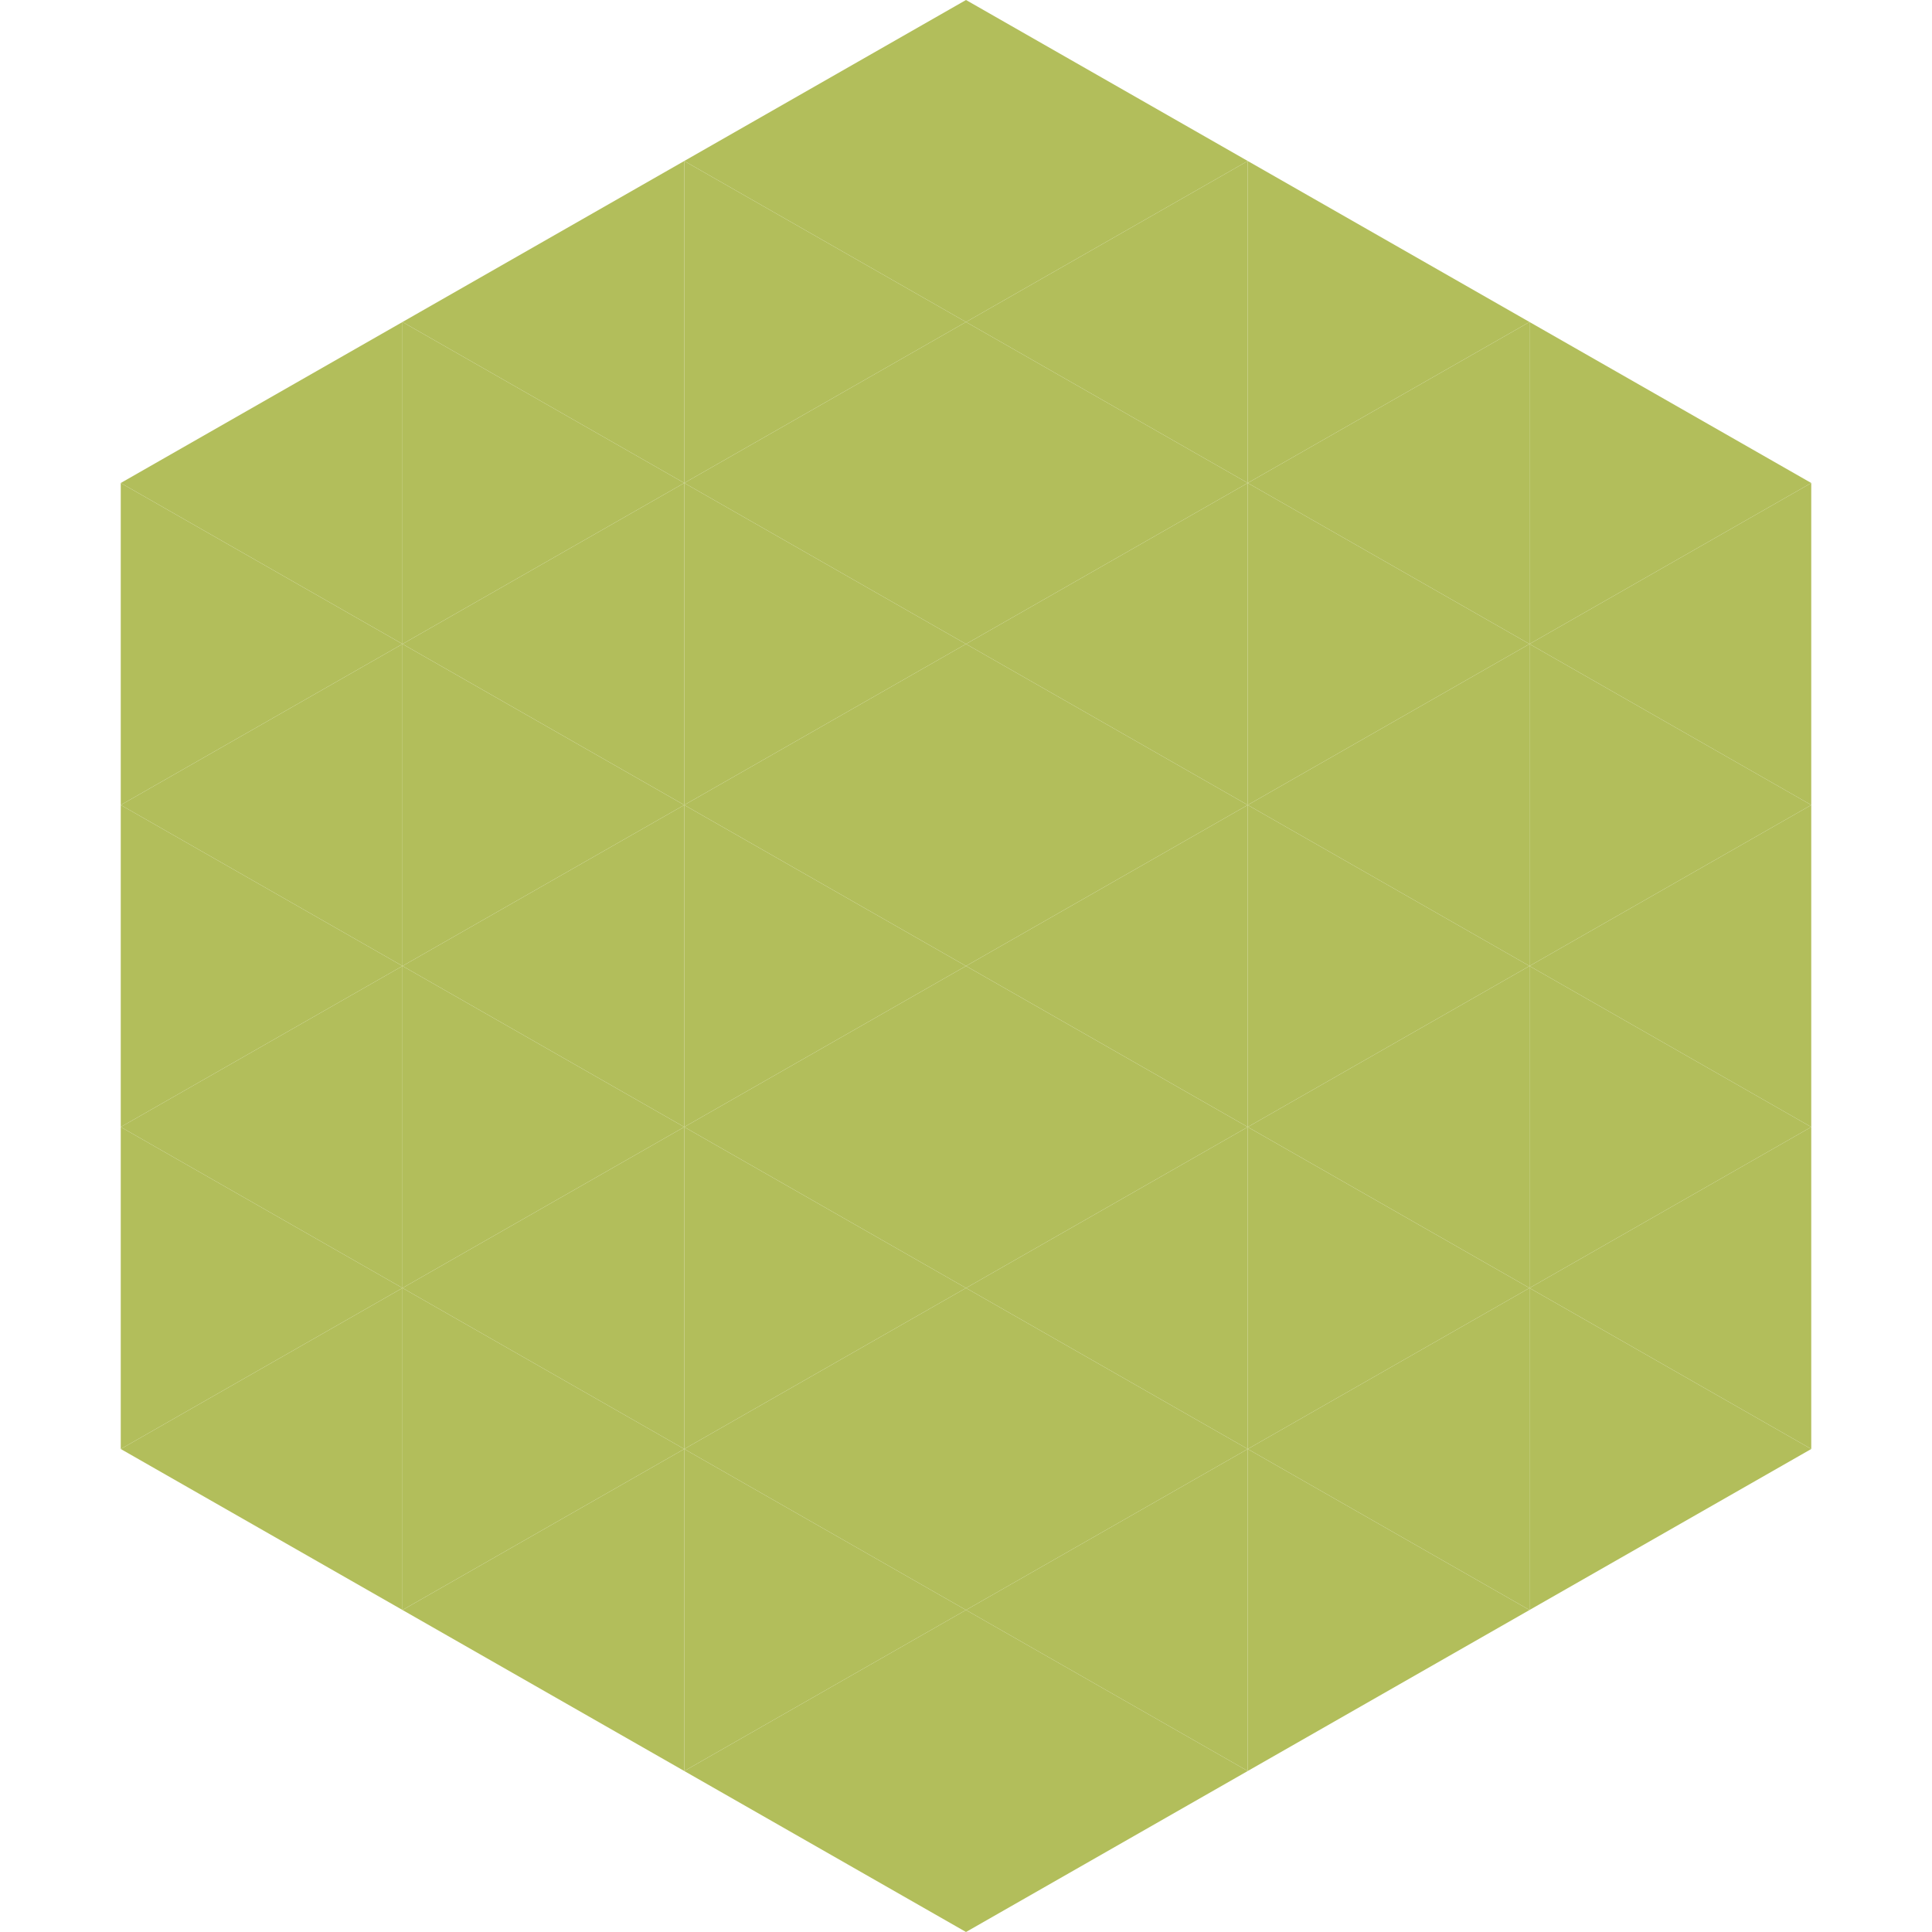
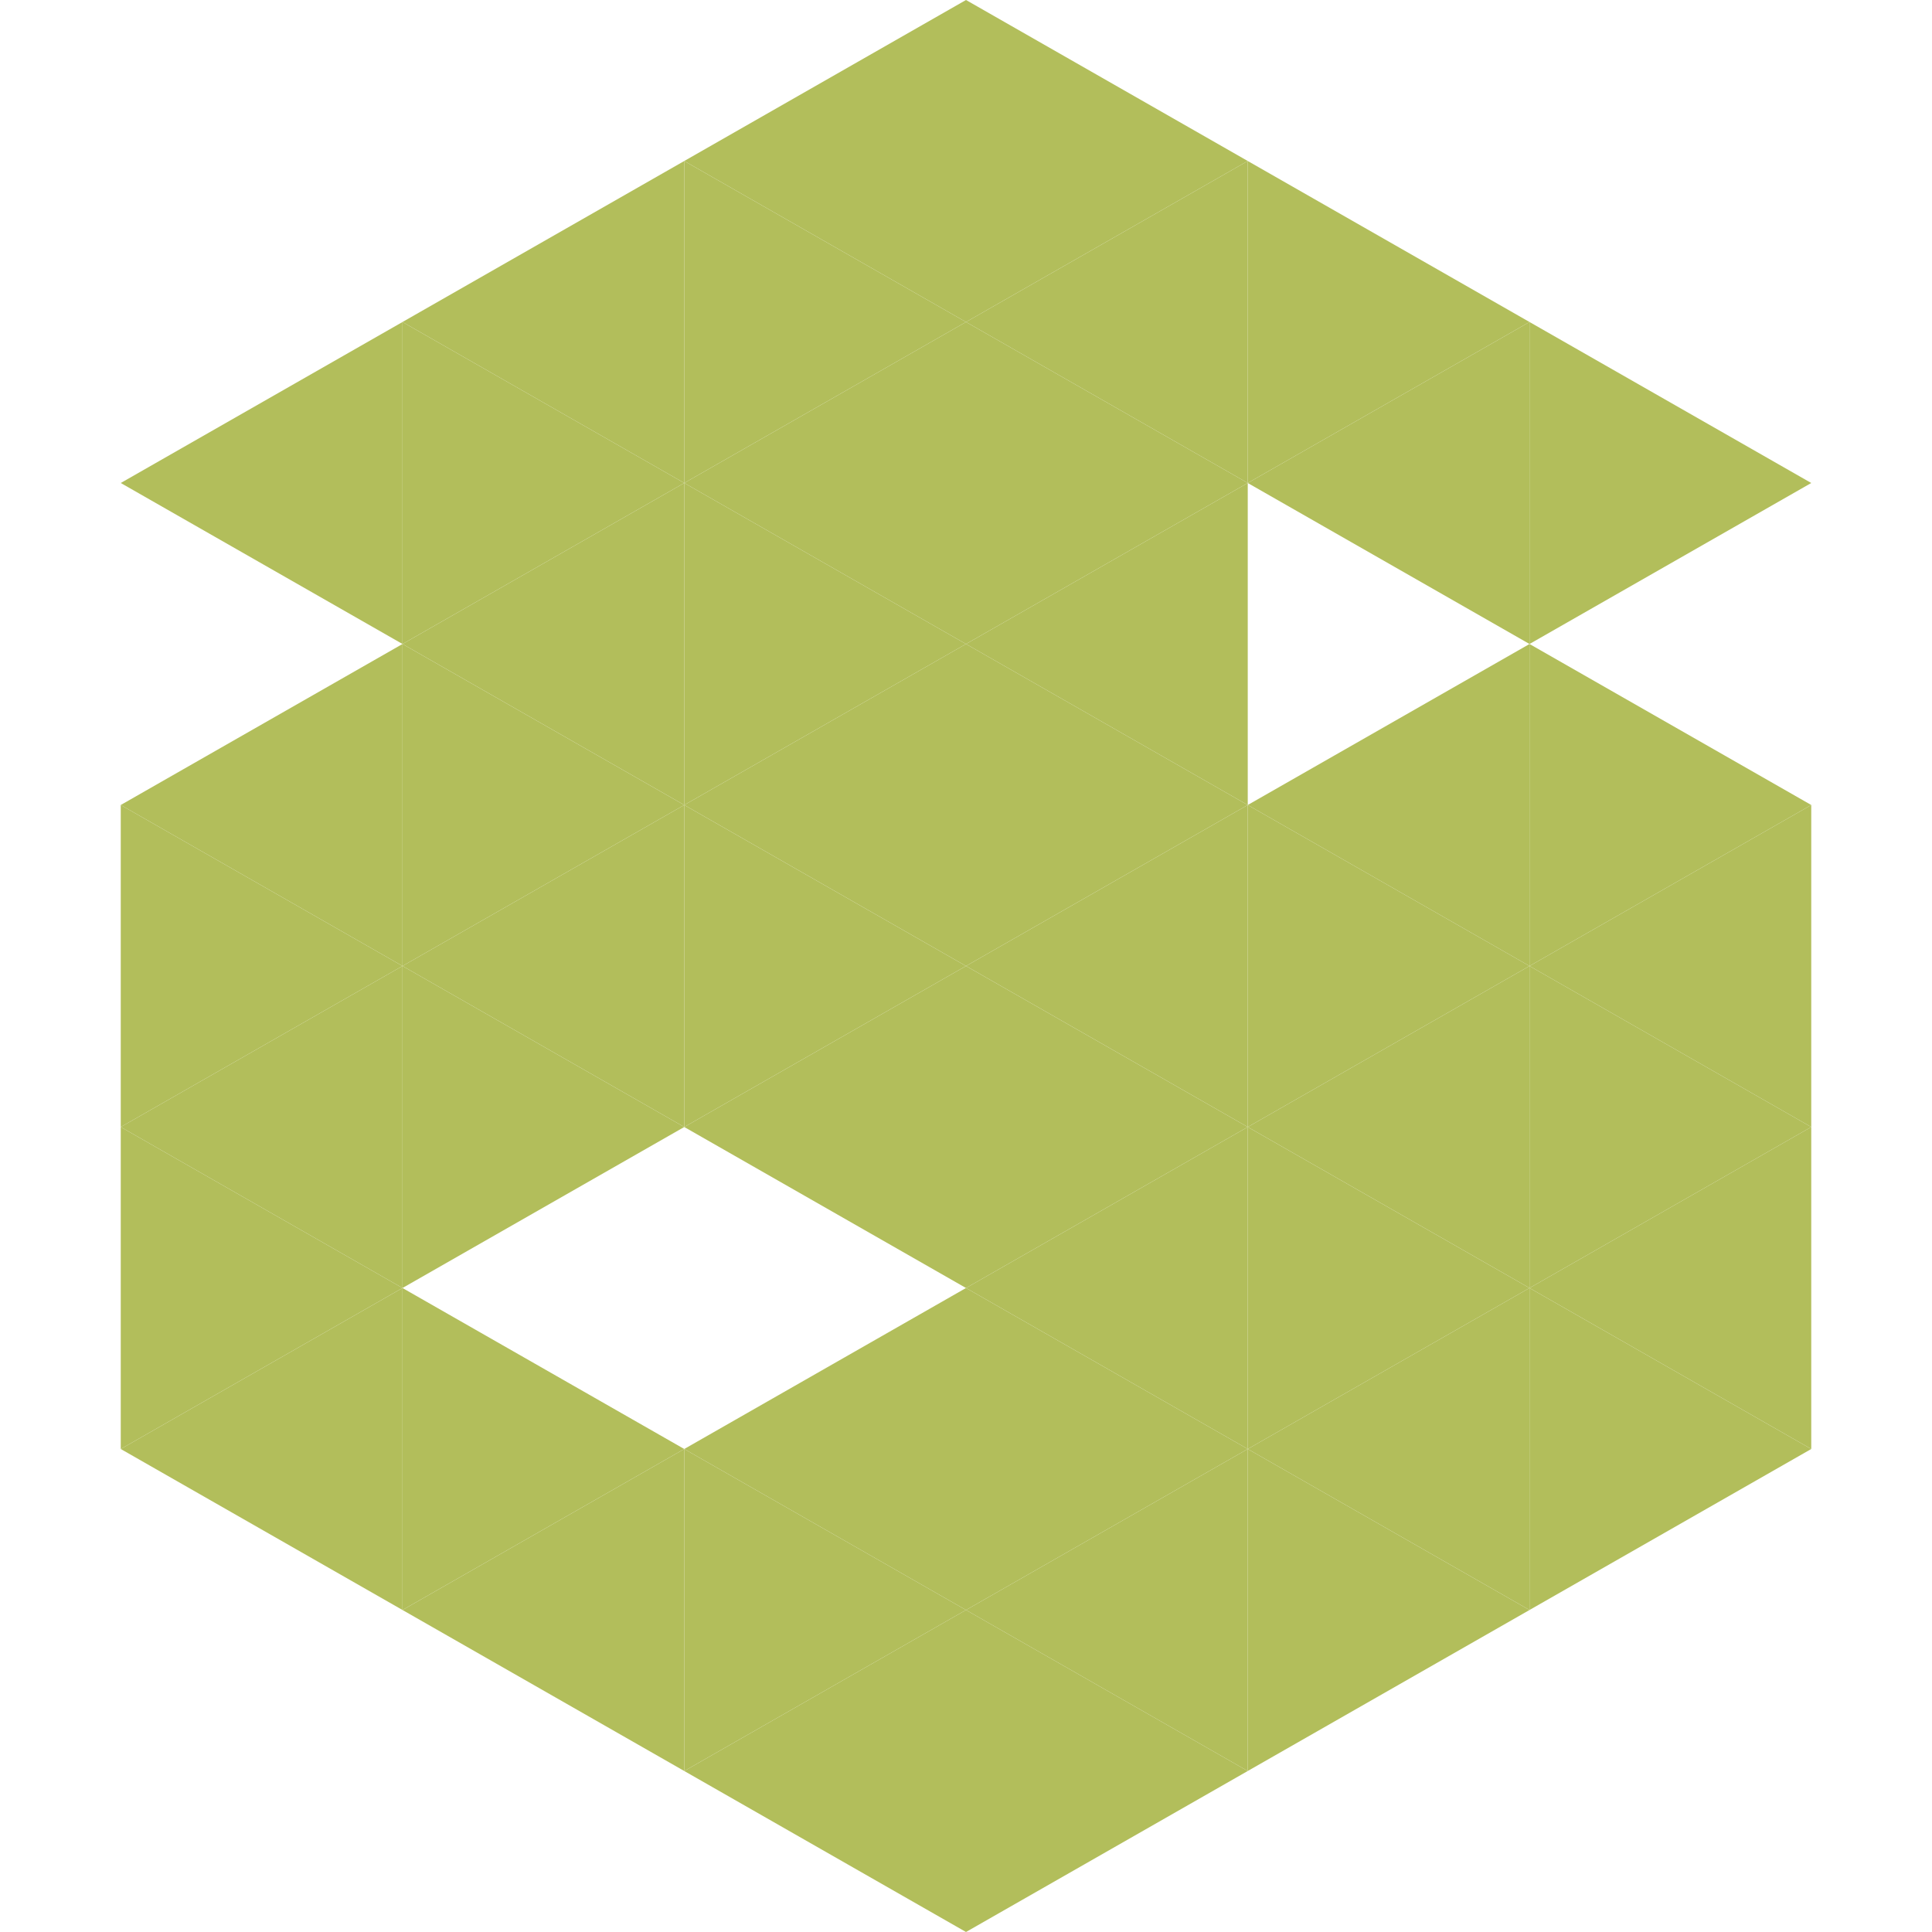
<svg xmlns="http://www.w3.org/2000/svg" width="240" height="240">
  <polygon points="50,40 15,60 50,80" style="fill:rgb(178,190,91)" />
  <polygon points="190,40 225,60 190,80" style="fill:rgb(178,190,91)" />
-   <polygon points="15,60 50,80 15,100" style="fill:rgb(178,190,91)" />
-   <polygon points="225,60 190,80 225,100" style="fill:rgb(178,190,91)" />
  <polygon points="50,80 15,100 50,120" style="fill:rgb(178,190,91)" />
  <polygon points="190,80 225,100 190,120" style="fill:rgb(178,190,91)" />
  <polygon points="15,100 50,120 15,140" style="fill:rgb(178,190,91)" />
  <polygon points="225,100 190,120 225,140" style="fill:rgb(178,190,91)" />
  <polygon points="50,120 15,140 50,160" style="fill:rgb(178,190,91)" />
  <polygon points="190,120 225,140 190,160" style="fill:rgb(178,190,91)" />
  <polygon points="15,140 50,160 15,180" style="fill:rgb(178,190,91)" />
  <polygon points="225,140 190,160 225,180" style="fill:rgb(178,190,91)" />
  <polygon points="50,160 15,180 50,200" style="fill:rgb(178,190,91)" />
  <polygon points="190,160 225,180 190,200" style="fill:rgb(178,190,91)" />
  <polygon points="15,180 50,200 15,220" style="fill:rgb(255,255,255); fill-opacity:0" />
  <polygon points="225,180 190,200 225,220" style="fill:rgb(255,255,255); fill-opacity:0" />
  <polygon points="50,0 85,20 50,40" style="fill:rgb(255,255,255); fill-opacity:0" />
  <polygon points="190,0 155,20 190,40" style="fill:rgb(255,255,255); fill-opacity:0" />
  <polygon points="85,20 50,40 85,60" style="fill:rgb(178,190,91)" />
  <polygon points="155,20 190,40 155,60" style="fill:rgb(178,190,91)" />
  <polygon points="50,40 85,60 50,80" style="fill:rgb(178,190,91)" />
  <polygon points="190,40 155,60 190,80" style="fill:rgb(178,190,91)" />
  <polygon points="85,60 50,80 85,100" style="fill:rgb(178,190,91)" />
-   <polygon points="155,60 190,80 155,100" style="fill:rgb(178,190,91)" />
  <polygon points="50,80 85,100 50,120" style="fill:rgb(178,190,91)" />
  <polygon points="190,80 155,100 190,120" style="fill:rgb(178,190,91)" />
  <polygon points="85,100 50,120 85,140" style="fill:rgb(178,190,91)" />
  <polygon points="155,100 190,120 155,140" style="fill:rgb(178,190,91)" />
  <polygon points="50,120 85,140 50,160" style="fill:rgb(178,190,91)" />
  <polygon points="190,120 155,140 190,160" style="fill:rgb(178,190,91)" />
-   <polygon points="85,140 50,160 85,180" style="fill:rgb(178,190,91)" />
  <polygon points="155,140 190,160 155,180" style="fill:rgb(178,190,91)" />
  <polygon points="50,160 85,180 50,200" style="fill:rgb(178,190,91)" />
  <polygon points="190,160 155,180 190,200" style="fill:rgb(178,190,91)" />
  <polygon points="85,180 50,200 85,220" style="fill:rgb(178,190,91)" />
  <polygon points="155,180 190,200 155,220" style="fill:rgb(178,190,91)" />
  <polygon points="120,0 85,20 120,40" style="fill:rgb(178,190,91)" />
  <polygon points="120,0 155,20 120,40" style="fill:rgb(178,190,91)" />
  <polygon points="85,20 120,40 85,60" style="fill:rgb(178,190,91)" />
  <polygon points="155,20 120,40 155,60" style="fill:rgb(178,190,91)" />
  <polygon points="120,40 85,60 120,80" style="fill:rgb(178,190,91)" />
  <polygon points="120,40 155,60 120,80" style="fill:rgb(178,190,91)" />
  <polygon points="85,60 120,80 85,100" style="fill:rgb(178,190,91)" />
  <polygon points="155,60 120,80 155,100" style="fill:rgb(178,190,91)" />
  <polygon points="120,80 85,100 120,120" style="fill:rgb(178,190,91)" />
  <polygon points="120,80 155,100 120,120" style="fill:rgb(178,190,91)" />
  <polygon points="85,100 120,120 85,140" style="fill:rgb(178,190,91)" />
  <polygon points="155,100 120,120 155,140" style="fill:rgb(178,190,91)" />
  <polygon points="120,120 85,140 120,160" style="fill:rgb(178,190,91)" />
  <polygon points="120,120 155,140 120,160" style="fill:rgb(178,190,91)" />
-   <polygon points="85,140 120,160 85,180" style="fill:rgb(178,190,91)" />
  <polygon points="155,140 120,160 155,180" style="fill:rgb(178,190,91)" />
  <polygon points="120,160 85,180 120,200" style="fill:rgb(178,190,91)" />
  <polygon points="120,160 155,180 120,200" style="fill:rgb(178,190,91)" />
  <polygon points="85,180 120,200 85,220" style="fill:rgb(178,190,91)" />
  <polygon points="155,180 120,200 155,220" style="fill:rgb(178,190,91)" />
  <polygon points="120,200 85,220 120,240" style="fill:rgb(178,190,91)" />
  <polygon points="120,200 155,220 120,240" style="fill:rgb(178,190,91)" />
  <polygon points="85,220 120,240 85,260" style="fill:rgb(255,255,255); fill-opacity:0" />
  <polygon points="155,220 120,240 155,260" style="fill:rgb(255,255,255); fill-opacity:0" />
</svg>